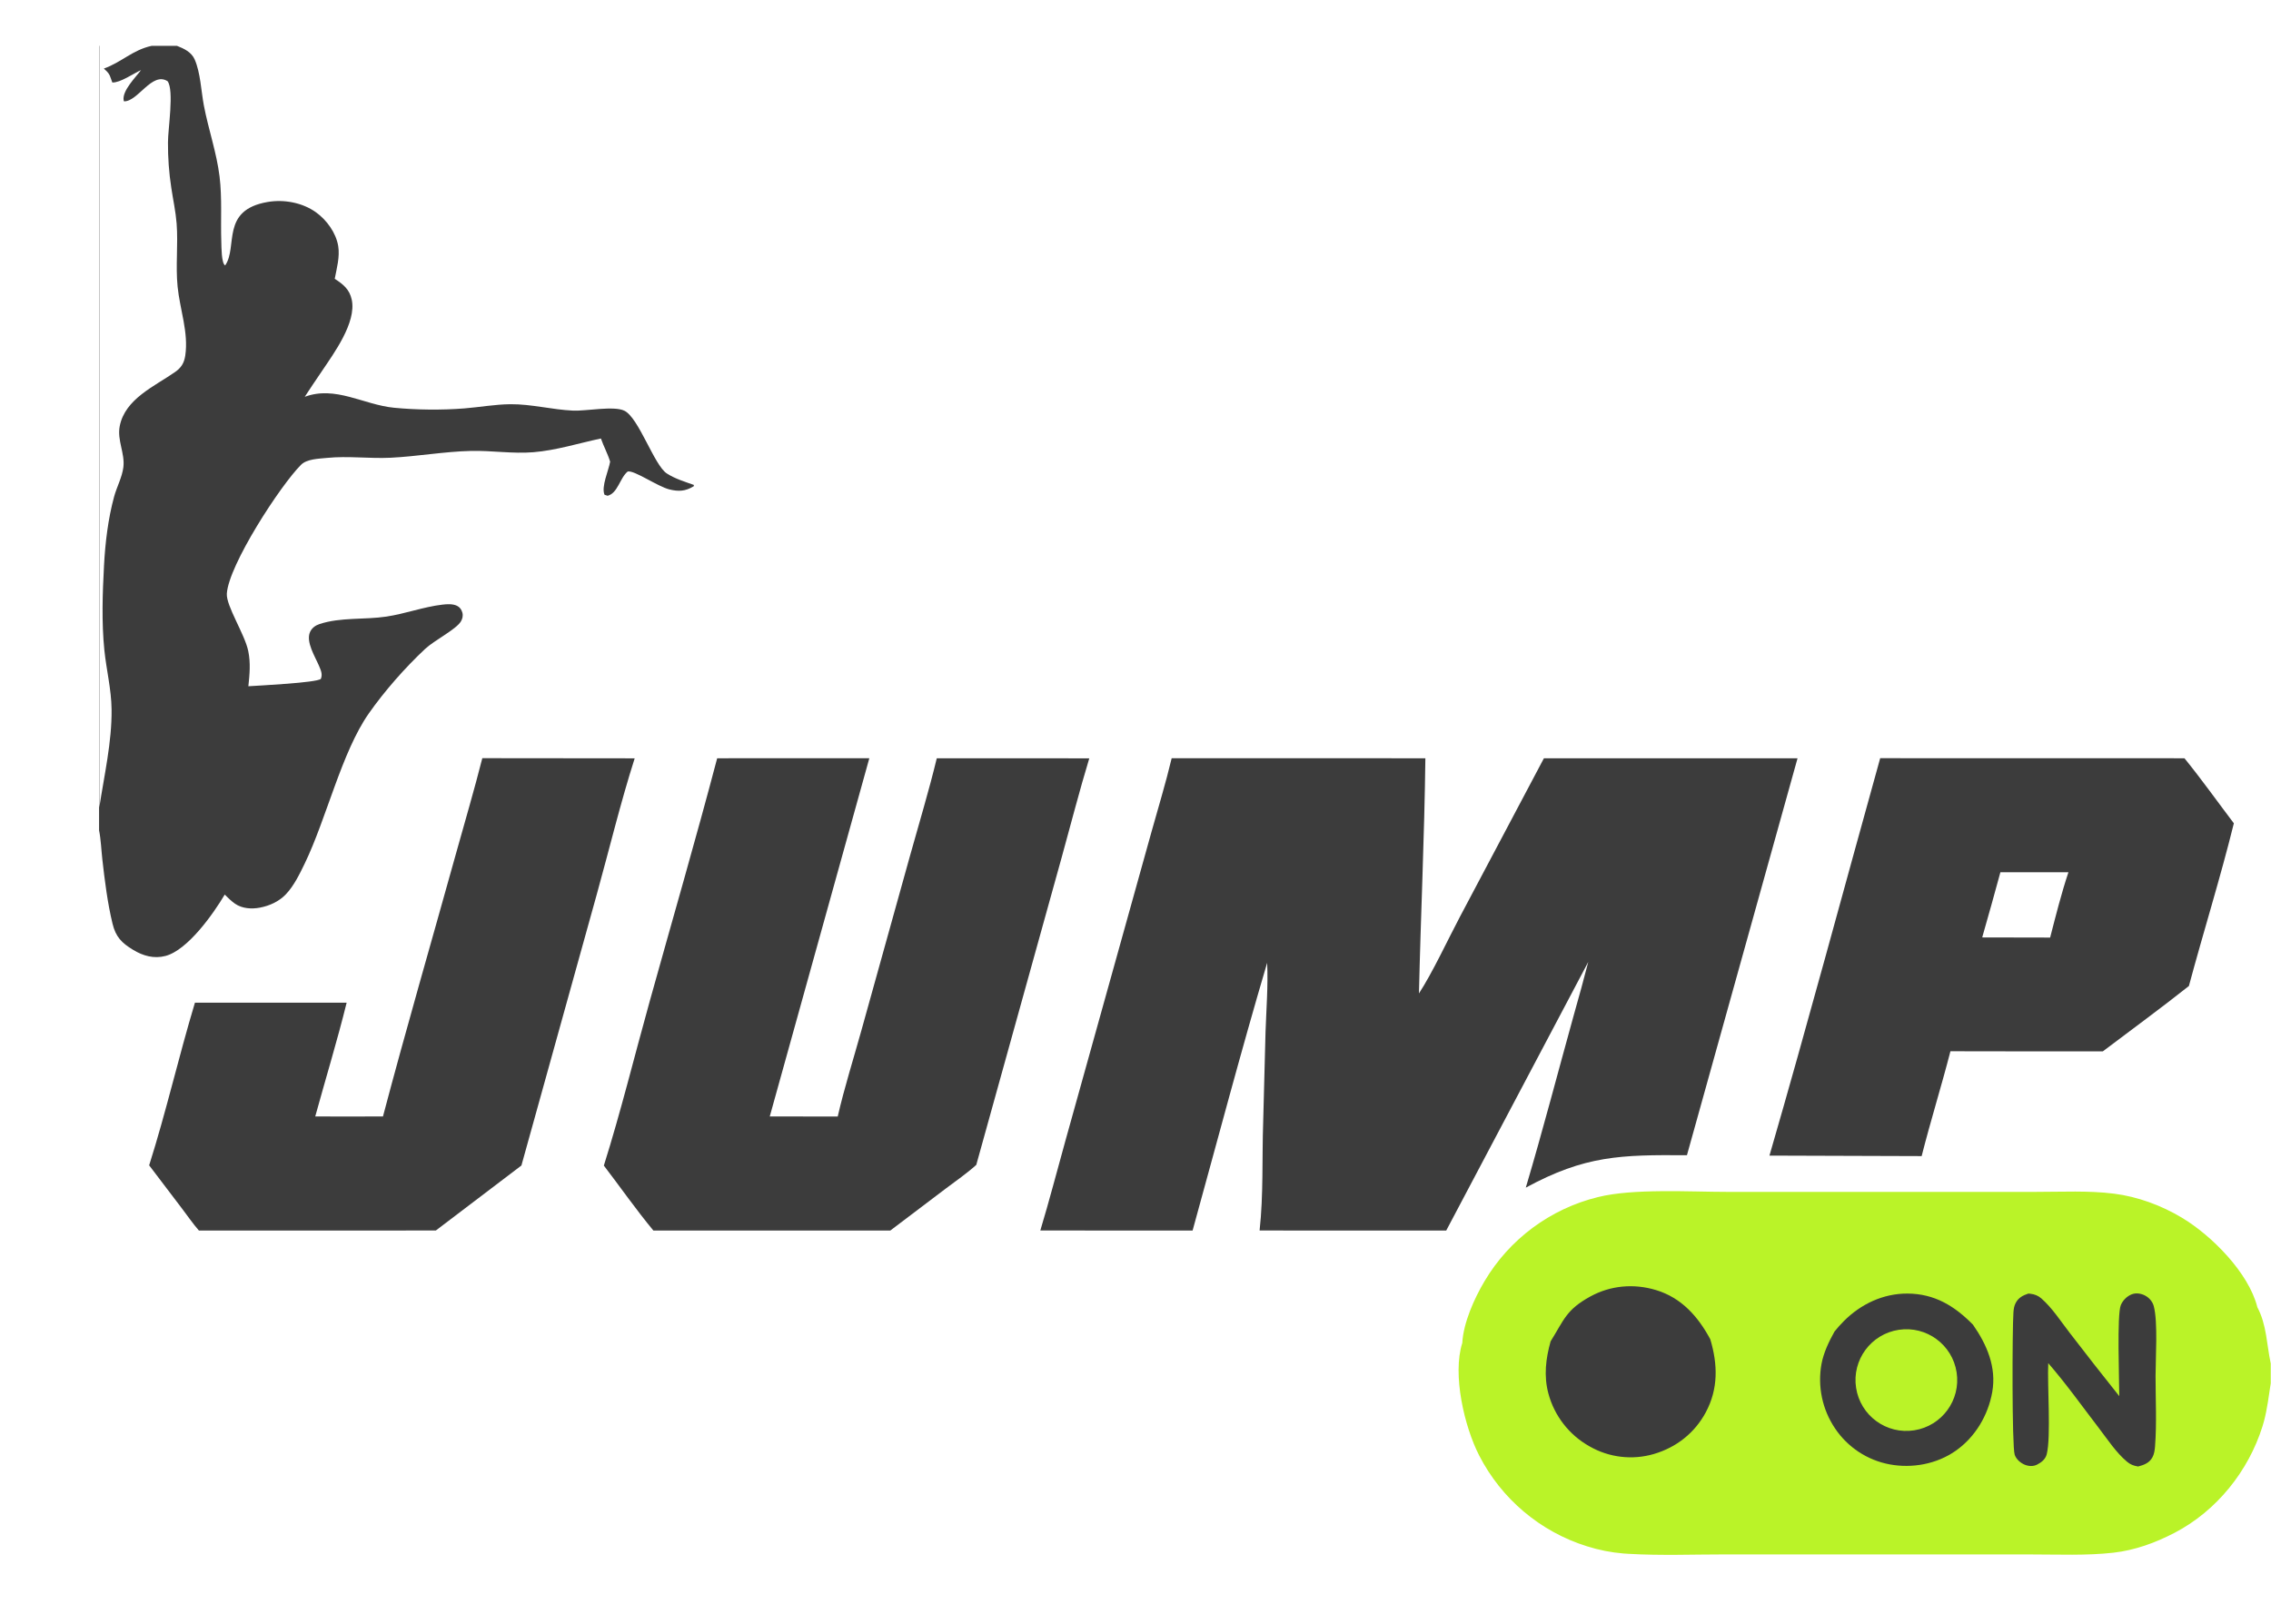
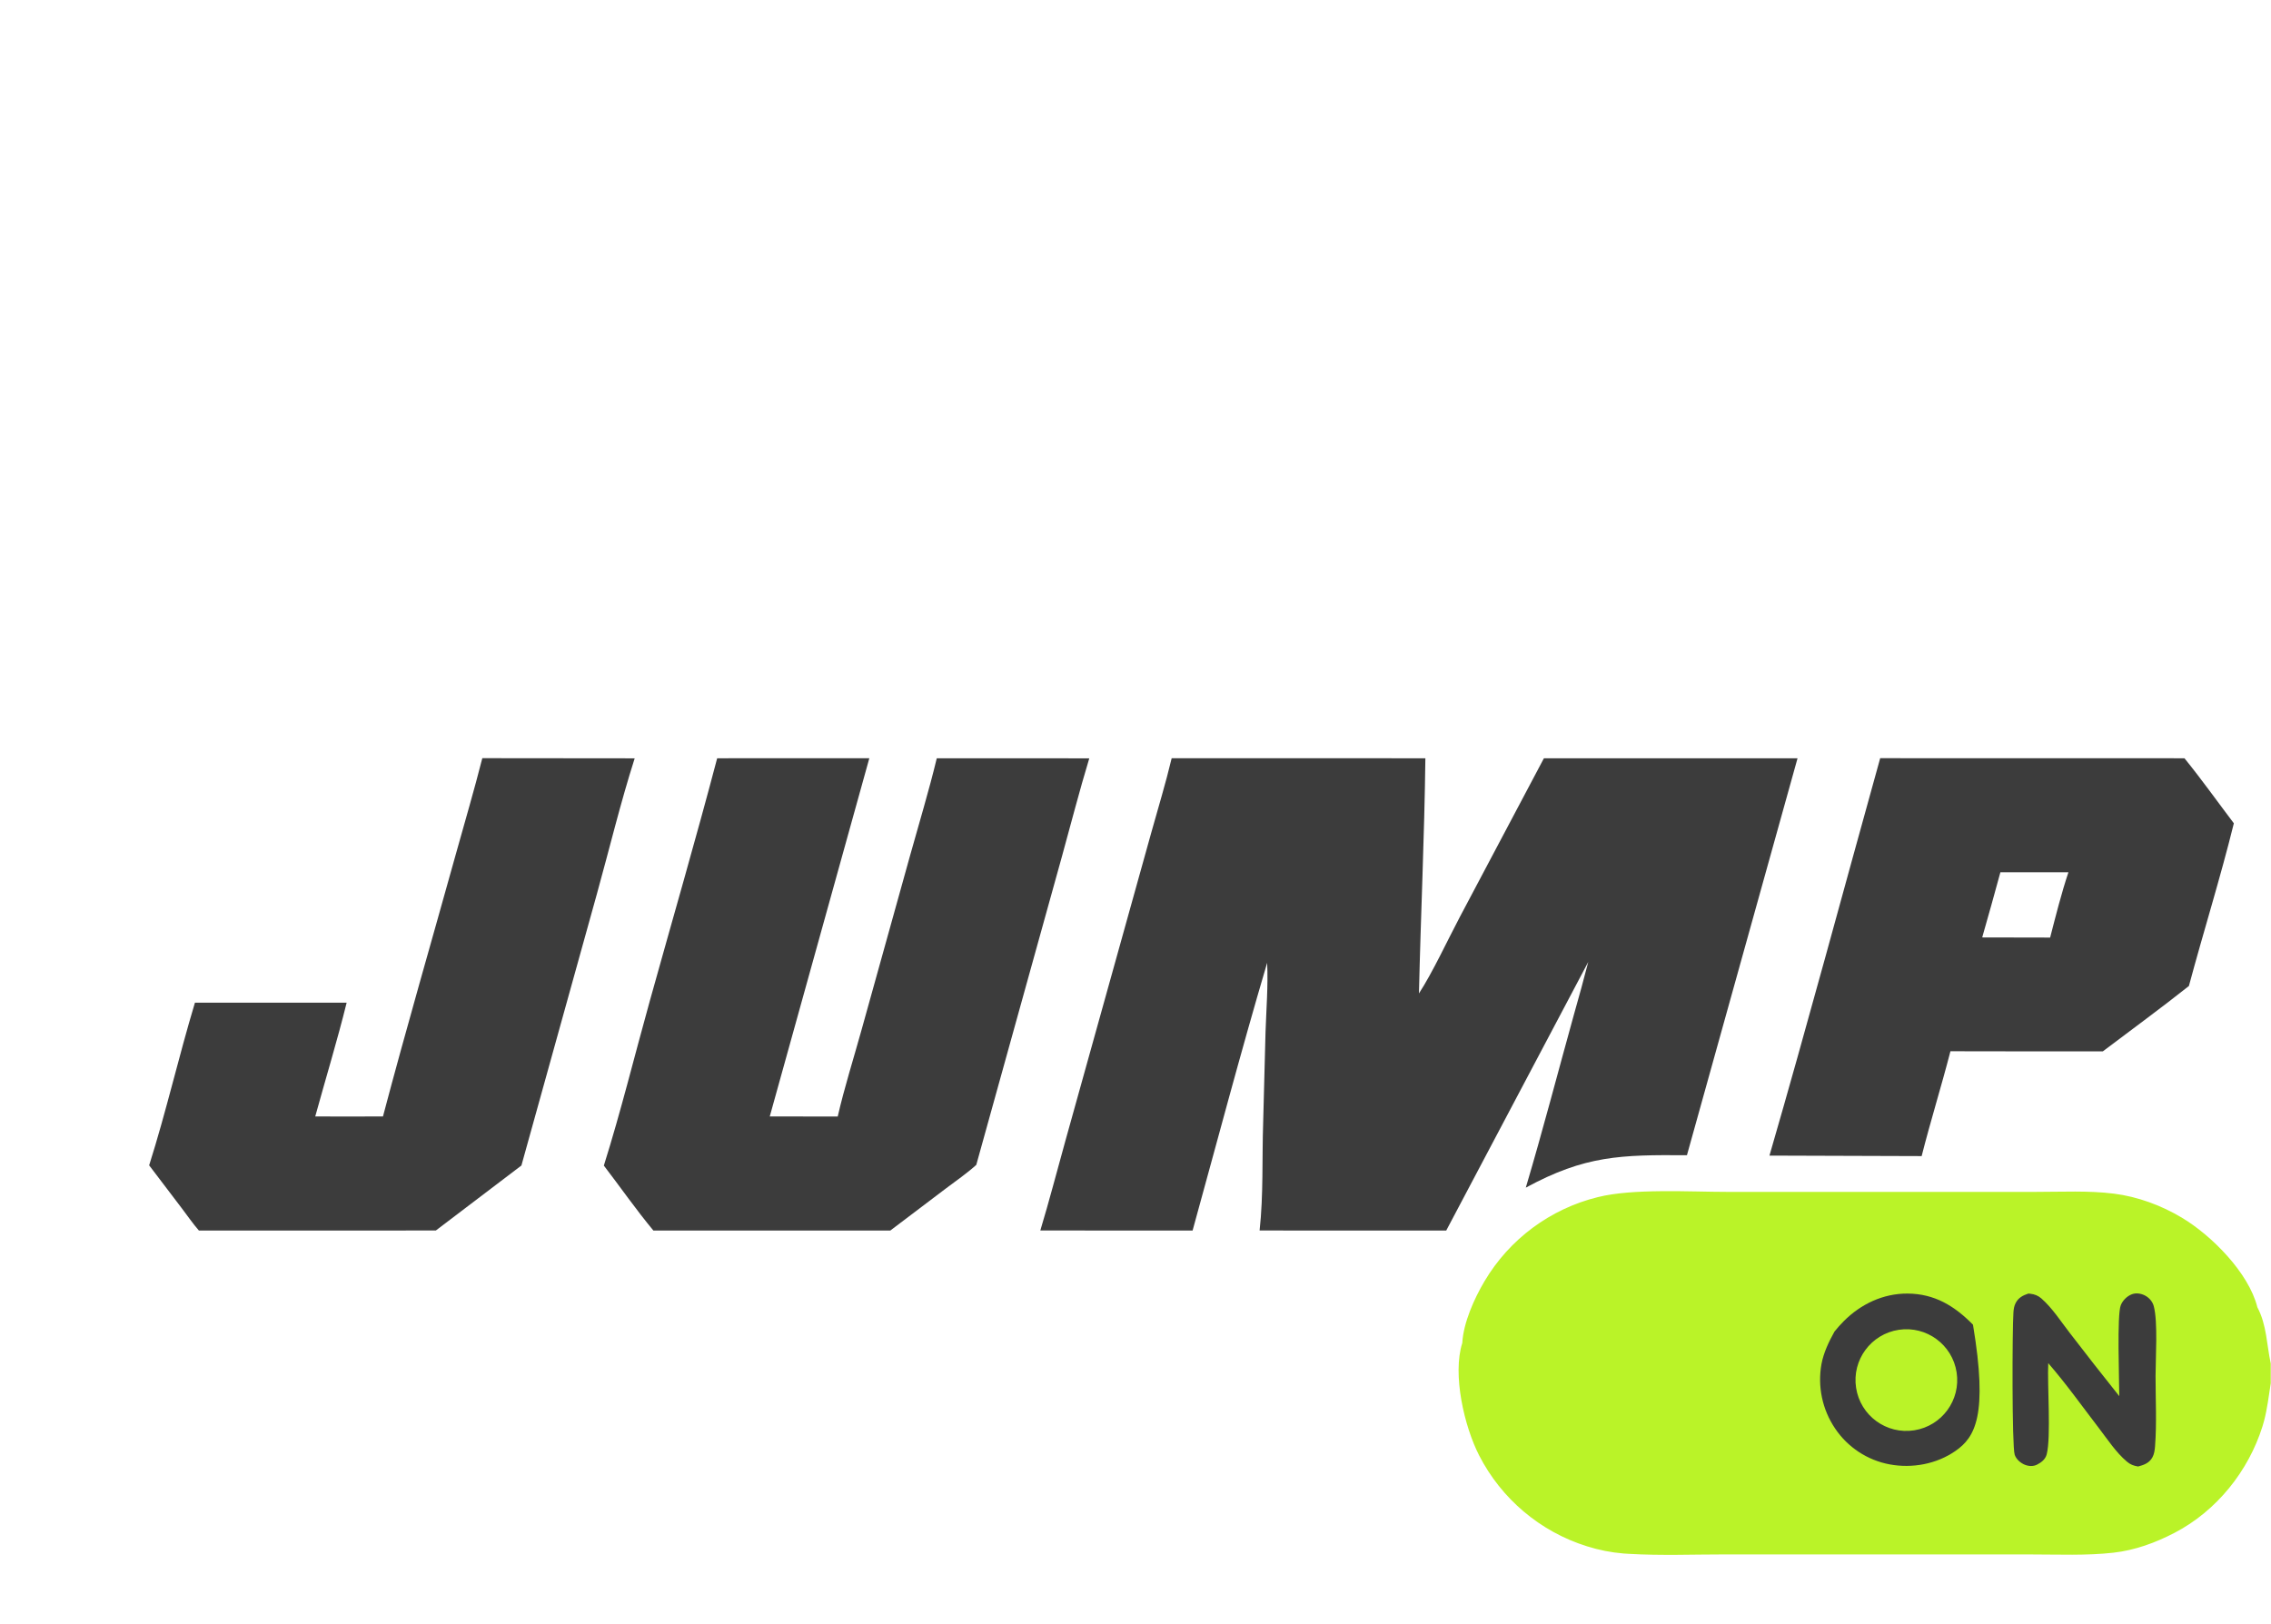
<svg xmlns="http://www.w3.org/2000/svg" width="137" height="98" viewBox="0 0 137 98" fill="none">
  <g clip-path="url(#clip0_660_42)">
    <path d="M100.248 72.115C101.664 72.102 103.053 72.157 104.212 72.158H115.345L122.855 72.157C124.412 72.157 125.984 72.073 127.491 72.262C128.892 72.438 130.293 72.956 131.506 73.685H131.507C132.379 74.209 133.364 75.021 134.195 75.957C135.029 76.897 135.69 77.942 135.938 78.929L135.944 78.959L135.959 78.985C136.226 79.488 136.36 80.02 136.458 80.582C136.551 81.117 136.618 81.724 136.738 82.293V83.44C136.617 84.213 136.532 84.952 136.341 85.673L136.251 85.984C135.421 88.632 133.541 90.972 131.078 92.257C129.939 92.852 128.726 93.294 127.461 93.436C125.847 93.616 124.191 93.539 122.534 93.539H122.533L114.769 93.537H104.111C102.159 93.537 100.204 93.615 98.278 93.504L98.277 93.503L97.961 93.483C97.226 93.422 96.5 93.279 95.797 93.055H95.796C93.051 92.193 90.767 90.265 89.453 87.706C89.018 86.86 88.618 85.662 88.402 84.44C88.186 83.213 88.162 81.997 88.448 81.102L88.457 81.073L88.459 81.041C88.527 79.87 89.15 78.468 89.766 77.428C91.235 74.947 93.641 73.159 96.441 72.468H96.442C97.478 72.207 98.843 72.127 100.248 72.115Z" fill="#BAF328" stroke="#BAF328" stroke-width="0.493" />
-     <path d="M115.068 78.046C116.704 78.054 117.907 78.79 119.022 79.924C119.861 81.128 120.449 82.485 120.184 83.986C119.936 85.396 119.151 86.715 117.971 87.537C116.83 88.334 115.356 88.605 113.995 88.352C112.651 88.101 111.465 87.32 110.704 86.186C109.932 85.045 109.637 83.646 109.884 82.29C110.012 81.607 110.331 80.94 110.668 80.337C110.843 80.118 111.031 79.908 111.229 79.709C112.255 78.68 113.602 78.039 115.068 78.046ZM118.035 82.801C117.779 81.131 116.22 79.982 114.549 80.232C112.869 80.484 111.712 82.053 111.97 83.732C112.228 85.412 113.802 86.561 115.48 86.296C117.149 86.033 118.292 84.471 118.035 82.801Z" fill="#3C3C3C" />
-     <path d="M93.542 80.929C94.356 79.626 94.475 79.027 95.929 78.227C97.156 77.552 98.563 77.43 99.902 77.835C101.438 78.3 102.441 79.436 103.175 80.804C103.626 82.312 103.666 83.792 102.9 85.216C102.228 86.464 101.122 87.329 99.767 87.727C98.468 88.106 97.069 87.94 95.895 87.267C94.669 86.584 93.772 85.433 93.408 84.078C93.124 83.016 93.249 81.973 93.542 80.929Z" fill="#3C3C3C" />
+     <path d="M115.068 78.046C116.704 78.054 117.907 78.79 119.022 79.924C119.936 85.396 119.151 86.715 117.971 87.537C116.83 88.334 115.356 88.605 113.995 88.352C112.651 88.101 111.465 87.32 110.704 86.186C109.932 85.045 109.637 83.646 109.884 82.29C110.012 81.607 110.331 80.94 110.668 80.337C110.843 80.118 111.031 79.908 111.229 79.709C112.255 78.68 113.602 78.039 115.068 78.046ZM118.035 82.801C117.779 81.131 116.22 79.982 114.549 80.232C112.869 80.484 111.712 82.053 111.97 83.732C112.228 85.412 113.802 86.561 115.48 86.296C117.149 86.033 118.292 84.471 118.035 82.801Z" fill="#3C3C3C" />
    <path d="M127.847 84.235C127.847 83.281 127.701 79.331 127.938 78.749C128.054 78.462 128.302 78.212 128.589 78.095C128.845 77.991 129.141 78.035 129.384 78.156C129.644 78.287 129.854 78.524 129.929 78.809C130.184 79.769 130.036 81.96 130.036 83.021C130.035 84.419 130.113 85.87 130.005 87.262C129.986 87.495 129.956 87.735 129.839 87.94C129.648 88.275 129.333 88.387 128.983 88.48C128.703 88.432 128.521 88.365 128.303 88.182C127.654 87.634 127.148 86.857 126.632 86.184C125.623 84.867 124.649 83.497 123.562 82.244C123.499 83.563 123.738 86.713 123.469 87.745C123.391 88.045 123.15 88.234 122.884 88.368C122.656 88.483 122.389 88.468 122.155 88.376C121.89 88.27 121.631 88.045 121.538 87.769C121.369 87.266 121.39 80.2 121.462 79.182C121.476 78.981 121.502 78.798 121.596 78.617C121.765 78.292 122.032 78.156 122.363 78.046C122.403 78.049 122.444 78.053 122.483 78.057C122.74 78.087 122.951 78.169 123.147 78.34C123.81 78.92 124.321 79.725 124.86 80.42C125.843 81.701 126.839 82.973 127.847 84.235Z" fill="#3C3C3C" />
-     <path d="M10.674 2.765C11.098 2.93 11.547 3.14 11.743 3.585C12.096 4.389 12.133 5.491 12.297 6.357C12.569 7.791 13.066 9.196 13.245 10.647C13.405 11.956 13.304 13.298 13.351 14.615C13.361 14.898 13.354 15.893 13.583 16.013C14.364 14.892 13.287 12.674 16.148 12.186C17.134 12.018 18.245 12.223 19.065 12.811C19.712 13.276 20.272 14.05 20.403 14.847C20.508 15.491 20.315 16.19 20.193 16.821C20.701 17.151 21.086 17.453 21.22 18.084C21.513 19.468 20.127 21.338 19.387 22.439C19.048 22.936 18.713 23.437 18.384 23.941C20.244 23.253 21.93 24.422 23.77 24.601C25.123 24.733 26.652 24.749 28.008 24.641C28.93 24.568 29.858 24.397 30.784 24.388C32.053 24.376 33.299 24.716 34.565 24.774C35.359 24.81 37.041 24.469 37.671 24.783C38.539 25.215 39.463 28.069 40.224 28.564C40.72 28.887 41.306 29.06 41.86 29.259L41.851 29.337C41.347 29.642 40.941 29.667 40.38 29.528C39.665 29.35 38.264 28.359 37.868 28.448C37.396 28.827 37.273 29.753 36.657 29.911L36.469 29.852C36.258 29.368 36.719 28.382 36.807 27.854C36.66 27.369 36.416 26.933 36.251 26.456C34.909 26.742 33.552 27.171 32.182 27.284C30.917 27.387 29.667 27.176 28.407 27.206C26.799 27.243 25.184 27.538 23.57 27.617C22.285 27.679 20.997 27.499 19.715 27.628C19.228 27.678 18.515 27.689 18.162 28.041C16.913 29.286 13.782 34.106 13.684 35.822C13.642 36.566 14.769 38.267 14.976 39.281C15.124 40.006 15.06 40.676 14.983 41.404C15.617 41.362 19.106 41.193 19.356 40.959C19.472 40.675 19.354 40.437 19.244 40.172C19.011 39.618 18.438 38.728 18.704 38.131C18.816 37.882 19.033 37.73 19.285 37.648C20.55 37.233 21.996 37.398 23.305 37.202C24.441 37.032 25.546 36.615 26.68 36.481C26.964 36.447 27.304 36.423 27.568 36.55C27.741 36.634 27.841 36.776 27.892 36.959C27.944 37.147 27.901 37.334 27.801 37.498C27.506 37.982 26.199 38.633 25.642 39.155C24.437 40.284 23.195 41.694 22.247 43.047C20.614 45.374 19.693 49.393 18.382 52.101C18.074 52.737 17.73 53.45 17.239 53.963C16.826 54.394 16.265 54.648 15.685 54.76C15.182 54.857 14.612 54.823 14.178 54.524C13.952 54.368 13.753 54.166 13.557 53.974C12.877 55.124 11.329 57.321 9.983 57.676C9.289 57.859 8.627 57.671 8.028 57.307C7.338 56.888 6.983 56.528 6.789 55.73C6.485 54.479 6.318 53.129 6.174 51.852C6.109 51.275 6.089 50.661 5.976 50.094V2.765H5.992V48.718C6.285 46.776 6.754 44.771 6.731 42.801C6.717 41.583 6.416 40.416 6.294 39.21C6.126 37.541 6.185 35.788 6.275 34.114C6.348 32.739 6.521 31.299 6.883 29.968C7.043 29.381 7.366 28.794 7.442 28.192C7.547 27.353 7.056 26.564 7.222 25.711C7.544 24.063 9.329 23.306 10.557 22.448C10.932 22.186 11.108 21.905 11.176 21.454C11.384 20.067 10.85 18.664 10.713 17.29C10.588 16.031 10.752 14.749 10.655 13.487C10.599 12.767 10.441 12.048 10.334 11.335C10.194 10.426 10.127 9.507 10.133 8.587C10.131 7.797 10.513 5.454 10.111 4.901C9.174 4.296 8.318 6.14 7.48 6.114C7.474 6.095 7.465 6.077 7.461 6.058C7.35 5.483 8.196 4.652 8.507 4.229C8.047 4.435 7.257 4.997 6.776 4.977L6.737 4.868C6.719 4.82 6.7 4.773 6.685 4.725C6.606 4.472 6.523 4.375 6.33 4.198L6.264 4.138C7.362 3.742 7.981 3.022 9.152 2.765H10.674Z" fill="#3C3C3C" />
    <path d="M93.138 45.749L108.438 45.75L101.766 69.7C97.781 69.669 95.618 69.713 92.045 71.655C93.073 68.195 93.983 64.69 94.949 61.211C95.25 60.157 95.538 59.099 95.813 58.038L87.245 74.243L75.986 74.241C76.224 72.1 76.128 69.867 76.202 67.712L76.344 62.265C76.391 60.881 76.505 59.474 76.442 58.09C74.858 63.446 73.431 68.859 71.944 74.244L62.758 74.24C63.299 72.449 63.769 70.63 64.271 68.828L67.192 58.346L69.448 50.248C69.864 48.754 70.323 47.257 70.682 45.748L85.987 45.749C85.931 50.477 85.707 55.21 85.6 59.938C86.428 58.666 87.334 56.707 88.066 55.324L93.138 45.749Z" fill="#3C3C3C" />
    <path d="M43.264 45.749L52.443 45.747L46.437 67.359L50.536 67.365C50.935 65.627 51.485 63.895 51.963 62.174L54.897 51.633C55.441 49.678 56.037 47.721 56.512 45.749L65.712 45.753C65.113 47.723 64.602 49.73 64.051 51.715L58.895 70.281C58.32 70.802 57.654 71.256 57.035 71.725L53.709 74.243L39.416 74.243C38.373 72.987 37.422 71.622 36.428 70.324C37.453 67.062 38.277 63.704 39.195 60.408C40.554 55.525 41.974 50.65 43.264 45.749Z" fill="#3C3C3C" />
    <path d="M131.78 45.749C132.811 47.02 133.77 48.367 134.759 49.673C133.948 52.962 132.925 56.216 132.047 59.49C130.348 60.837 128.587 62.121 126.857 63.431L121.702 63.432L117.662 63.426C117.116 65.543 116.463 67.633 115.925 69.752L106.744 69.722C109.054 61.757 111.2 53.735 113.424 45.745L131.78 45.749ZM120.676 52.626C120.319 53.939 119.953 55.25 119.578 56.559L123.676 56.567C124.015 55.256 124.351 53.909 124.78 52.626H120.676Z" fill="#3C3C3C" />
    <path d="M29.096 45.744L38.288 45.753C37.43 48.441 36.76 51.229 36.004 53.95L31.455 70.319L26.292 74.241L11.999 74.243C11.634 73.825 11.308 73.35 10.972 72.907L8.998 70.309C10.024 67.075 10.78 63.748 11.759 60.497L20.912 60.495C20.344 62.794 19.645 65.075 19.017 67.36C20.379 67.367 21.741 67.366 23.103 67.359C24.504 62.06 26.038 56.789 27.506 51.508C28.04 49.59 28.606 47.674 29.096 45.744Z" fill="#3C3C3C" />
  </g>
  <defs>
    <clipPath id="clip0_660_42">
      <rect width="137" height="97.042" fill="white" />
    </clipPath>
  </defs>
</svg>